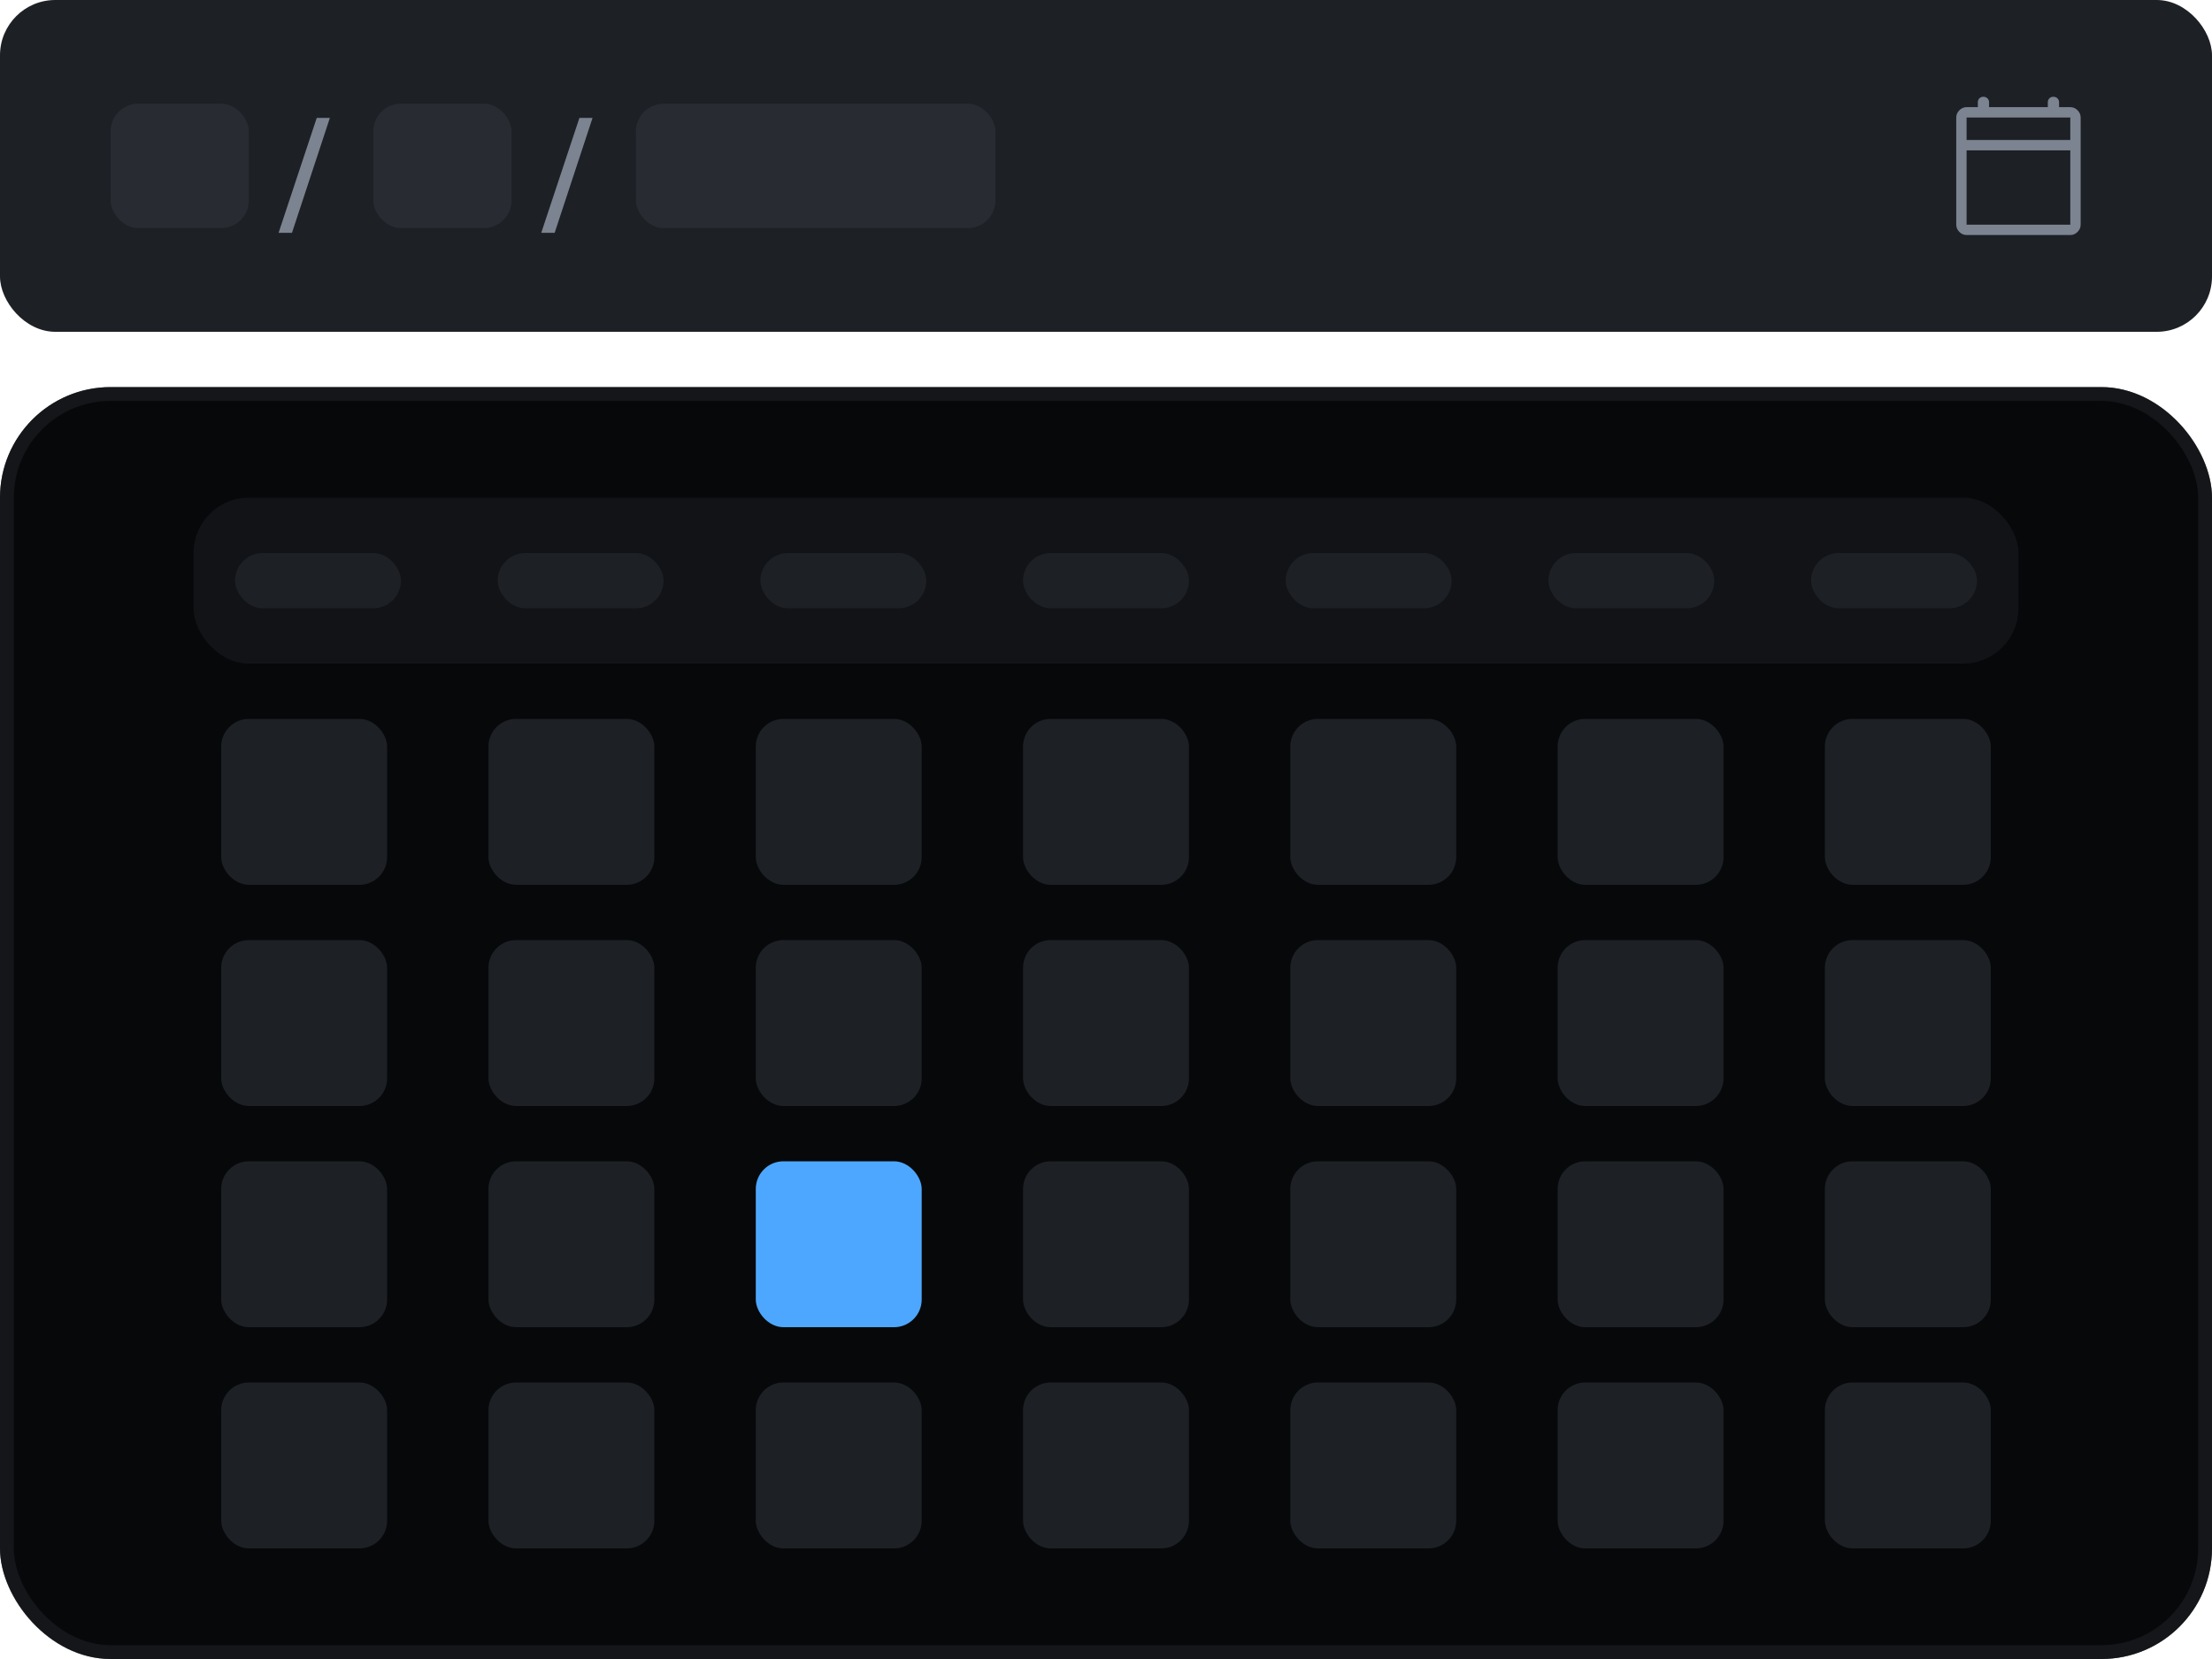
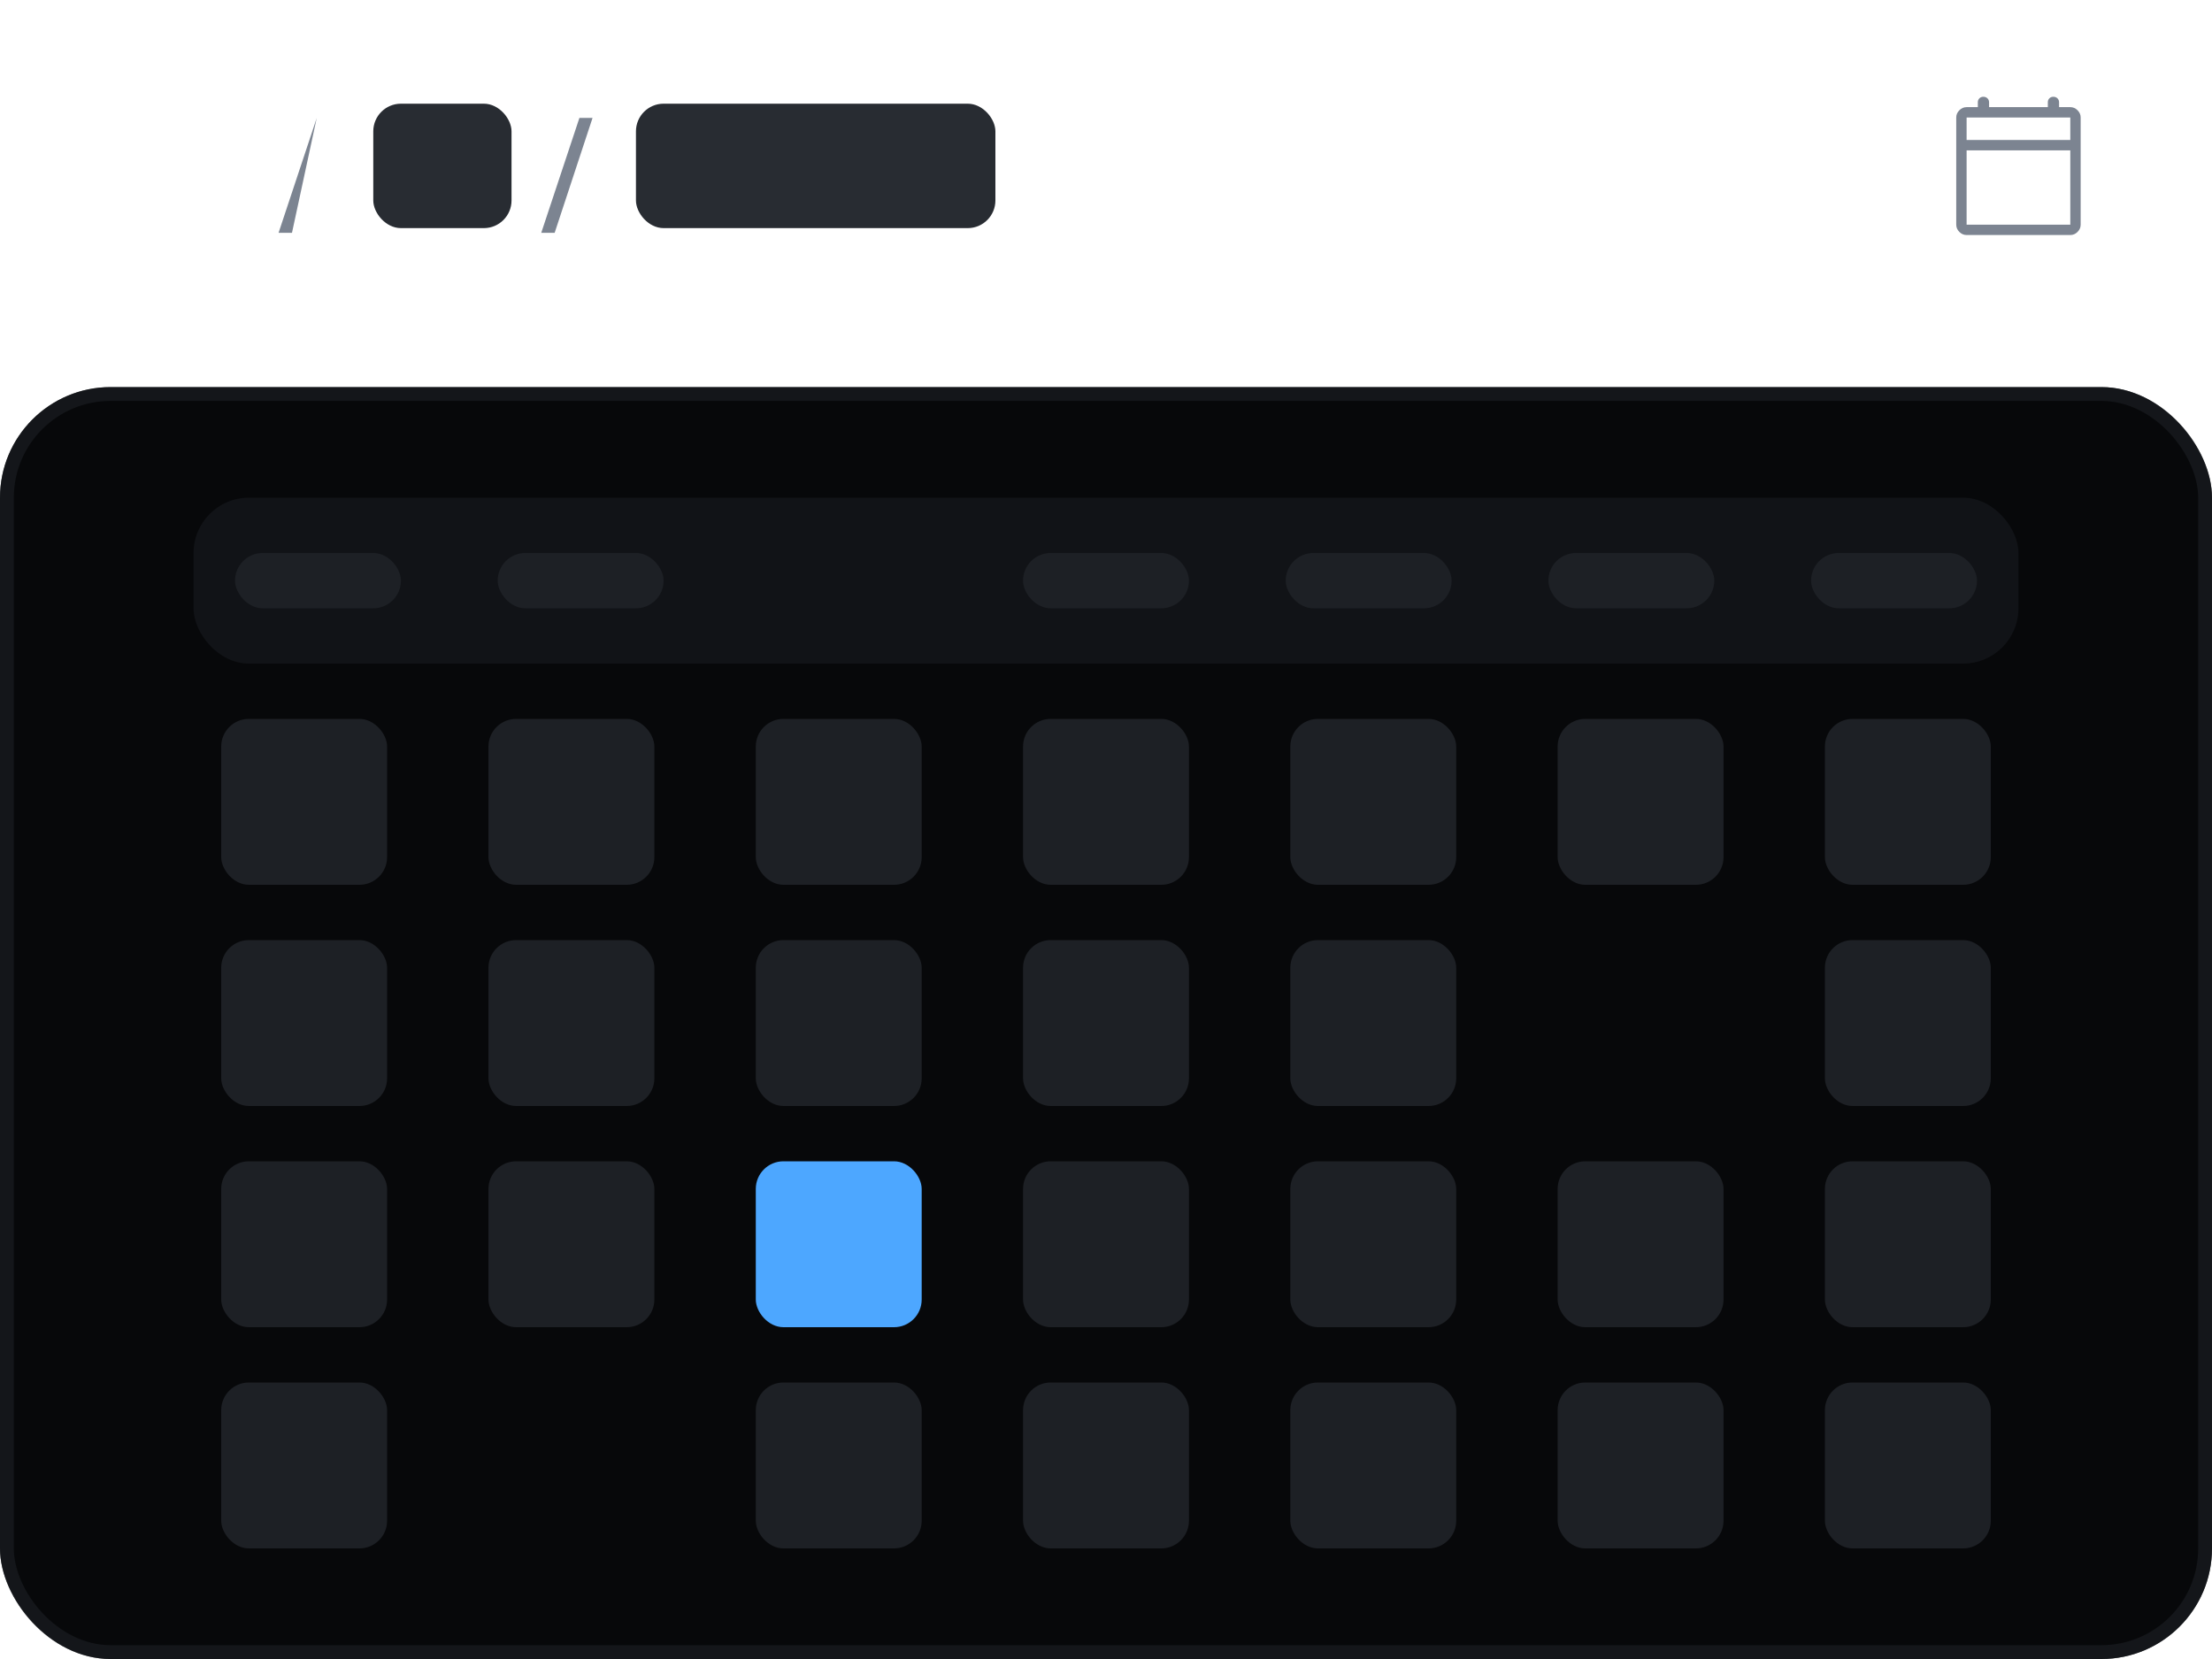
<svg xmlns="http://www.w3.org/2000/svg" width="160" height="120" viewBox="0 0 160 120" fill="none">
-   <rect width="160" height="24" rx="4" fill="#1D2025" />
-   <rect x="8" y="7.5" width="10" height="9" rx="2" fill="#282C32" />
-   <path d="M20.15 16.84L22.91 8.53H23.86L21.12 16.84H20.15Z" fill="#7C8491" />
+   <path d="M20.15 16.84L22.91 8.53L21.12 16.84H20.15Z" fill="#7C8491" />
  <rect x="27" y="7.5" width="10" height="9" rx="2" fill="#282C32" />
  <path d="M39.15 16.84L41.91 8.53H42.86L40.12 16.84H39.15Z" fill="#7C8491" />
  <rect x="46" y="7.5" width="26" height="9" rx="2" fill="#282C32" />
  <path d="M142.25 17C142.05 17 141.875 16.925 141.725 16.775C141.575 16.625 141.5 16.45 141.5 16.25V8.5C141.5 8.3 141.575 8.125 141.725 7.975C141.875 7.825 142.05 7.75 142.25 7.75H143.062V7.388C143.062 7.279 143.1 7.188 143.175 7.112C143.25 7.037 143.346 7 143.463 7C143.579 7 143.677 7.037 143.756 7.112C143.835 7.188 143.875 7.283 143.875 7.4V7.75H148.125V7.388C148.125 7.279 148.163 7.188 148.238 7.112C148.312 7.037 148.408 7 148.525 7C148.642 7 148.74 7.037 148.819 7.112C148.898 7.188 148.938 7.283 148.938 7.4V7.75H149.75C149.95 7.75 150.125 7.825 150.275 7.975C150.425 8.125 150.5 8.3 150.5 8.5V16.25C150.5 16.45 150.425 16.625 150.275 16.775C150.125 16.925 149.95 17 149.75 17H142.25ZM142.25 16.25H149.75V10.875H142.25V16.25ZM142.25 10.125H149.75V8.5H142.25V10.125ZM142.25 10.125V8.5V10.125Z" fill="#7C8491" />
  <g clip-path="url(#clip0_35548_27721)">
    <rect y="28" width="160" height="92" rx="8" fill="#07080A" />
    <rect x="14" y="36" width="132" height="12" rx="4" fill="#111317" />
    <rect x="17" y="40" width="12" height="4" rx="2" fill="#1D2025" />
    <rect x="36" y="40" width="12" height="4" rx="2" fill="#1D2025" />
-     <rect x="55" y="40" width="12" height="4" rx="2" fill="#1D2025" />
    <rect x="74" y="40" width="12" height="4" rx="2" fill="#1D2025" />
    <rect x="93" y="40" width="12" height="4" rx="2" fill="#1D2025" />
    <rect x="112" y="40" width="12" height="4" rx="2" fill="#1D2025" />
    <rect x="131" y="40" width="12" height="4" rx="2" fill="#1D2025" />
    <rect x="16" y="52" width="12" height="12" rx="2" fill="#1D2025" />
    <rect x="35.332" y="52" width="12" height="12" rx="2" fill="#1D2025" />
    <rect x="54.668" y="52" width="12" height="12" rx="2" fill="#1D2025" />
    <rect x="74" y="52" width="12" height="12" rx="2" fill="#1D2025" />
    <rect x="93.332" y="52" width="12" height="12" rx="2" fill="#1D2025" />
    <rect x="112.668" y="52" width="12" height="12" rx="2" fill="#1D2025" />
    <rect x="132" y="52" width="12" height="12" rx="2" fill="#1D2025" />
    <rect x="16" y="68" width="12" height="12" rx="2" fill="#1D2025" />
    <rect x="35.332" y="68" width="12" height="12" rx="2" fill="#1D2025" />
    <rect x="54.668" y="68" width="12" height="12" rx="2" fill="#1D2025" />
    <rect x="74" y="68" width="12" height="12" rx="2" fill="#1D2025" />
    <rect x="93.332" y="68" width="12" height="12" rx="2" fill="#1D2025" />
-     <rect x="112.668" y="68" width="12" height="12" rx="2" fill="#1D2025" />
    <rect x="132" y="68" width="12" height="12" rx="2" fill="#1D2025" />
    <rect x="16" y="84" width="12" height="12" rx="2" fill="#1D2025" />
    <rect x="35.332" y="84" width="12" height="12" rx="2" fill="#1D2025" />
    <rect x="54.668" y="84" width="12" height="12" rx="2" fill="#4DA7FF" />
    <rect x="74" y="84" width="12" height="12" rx="2" fill="#1D2025" />
    <rect x="93.332" y="84" width="12" height="12" rx="2" fill="#1D2025" />
    <rect x="112.668" y="84" width="12" height="12" rx="2" fill="#1D2025" />
    <rect x="132" y="84" width="12" height="12" rx="2" fill="#1D2025" />
    <rect x="16" y="100" width="12" height="12" rx="2" fill="#1D2025" />
-     <rect x="35.332" y="100" width="12" height="12" rx="2" fill="#1D2025" />
    <rect x="54.668" y="100" width="12" height="12" rx="2" fill="#1D2025" />
    <rect x="74" y="100" width="12" height="12" rx="2" fill="#1D2025" />
    <rect x="93.332" y="100" width="12" height="12" rx="2" fill="#1D2025" />
    <rect x="112.668" y="100" width="12" height="12" rx="2" fill="#1D2025" />
    <rect x="132" y="100" width="12" height="12" rx="2" fill="#1D2025" />
  </g>
  <rect x="0.5" y="28.5" width="159" height="91" rx="7.5" stroke="#1D2025" stroke-opacity="0.6" />
  <defs>
    <clipPath id="clip0_35548_27721">
      <rect y="28" width="160" height="92" rx="8" fill="white" />
    </clipPath>
  </defs>
</svg>